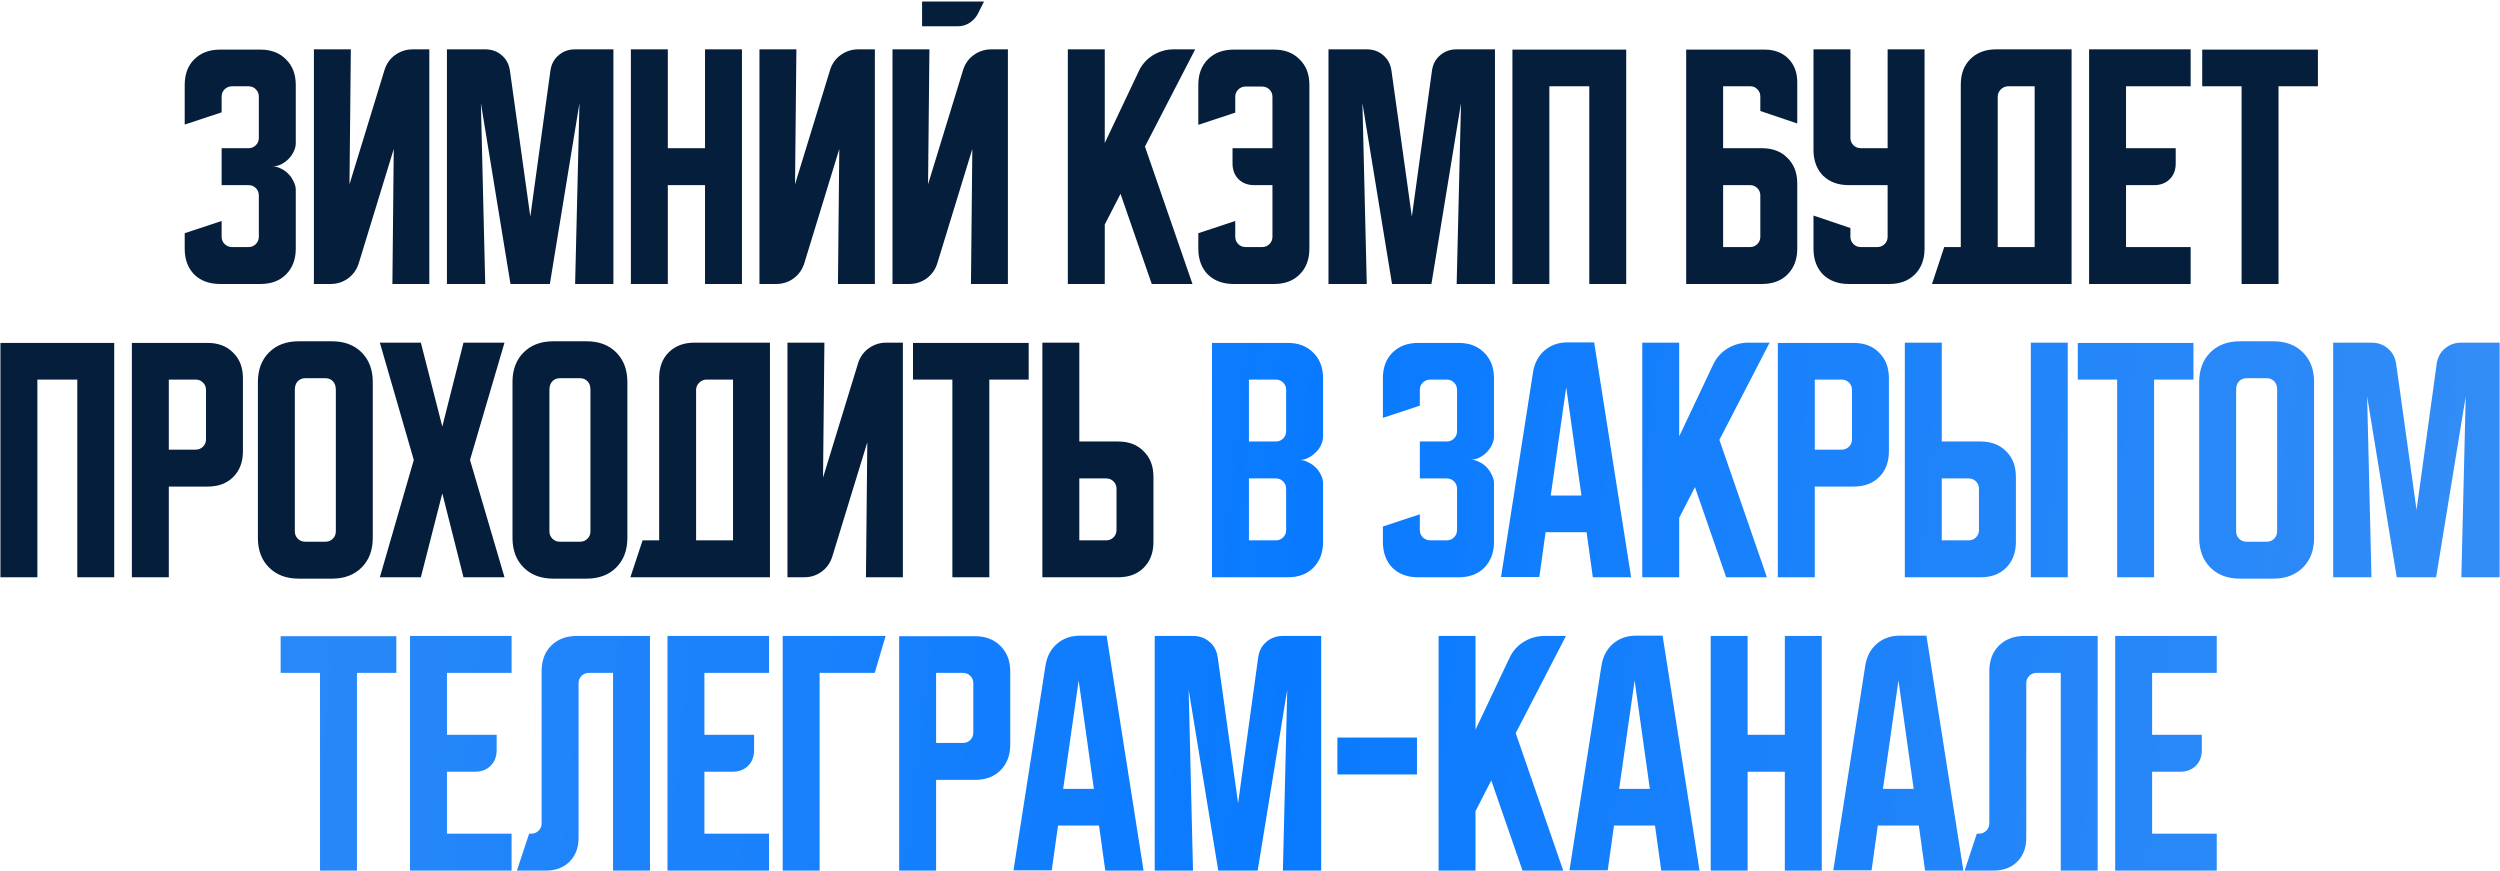
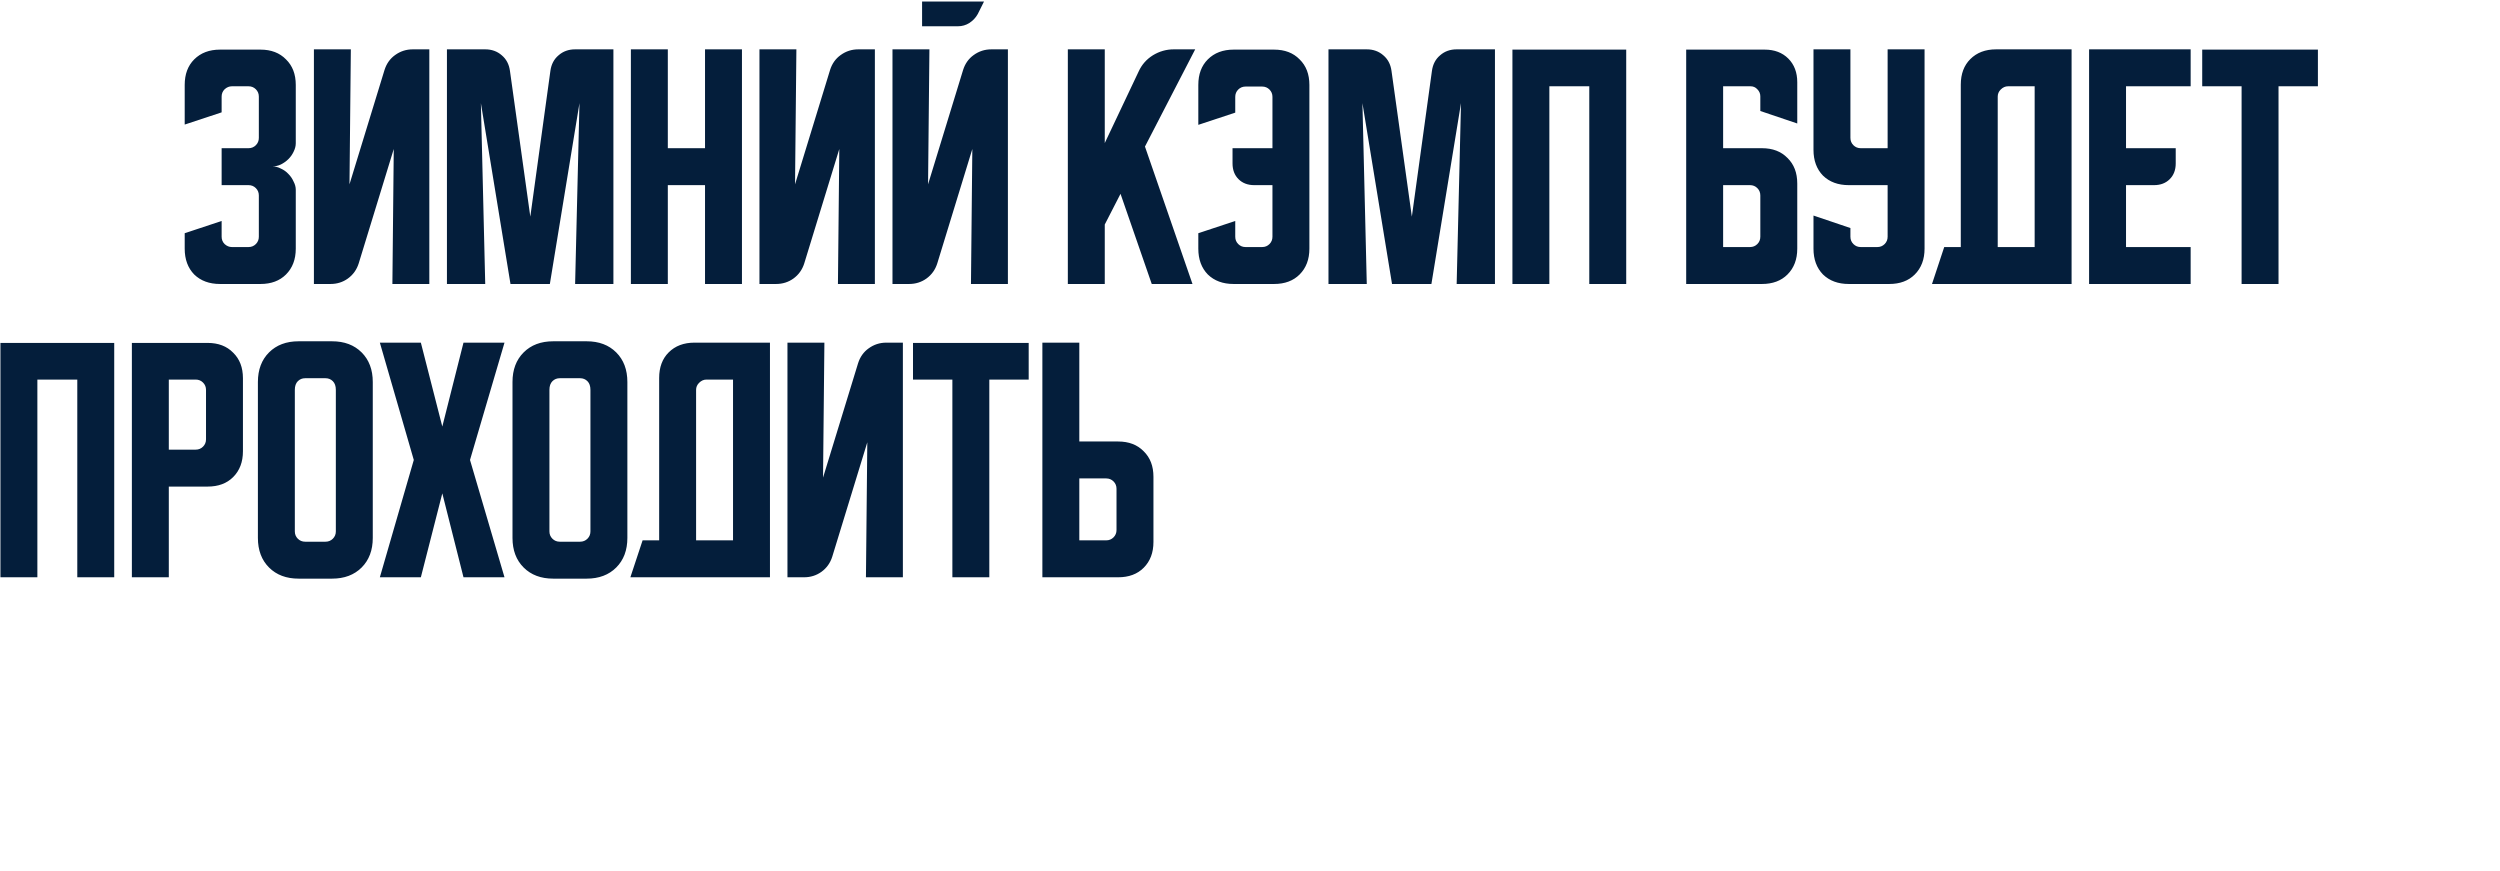
<svg xmlns="http://www.w3.org/2000/svg" width="537" height="187" viewBox="0 0 537 187" fill="none">
-   <path d="M47.607 47.467V50.85C47.607 51.472 47.821 51.997 48.249 52.425C48.715 52.853 49.24 53.067 49.824 53.067H53.382C54.004 53.067 54.529 52.853 54.957 52.425C55.385 51.997 55.599 51.472 55.599 50.85V41.983C55.599 41.361 55.385 40.836 54.957 40.408C54.529 39.981 54.004 39.767 53.382 39.767H47.607V31.833H53.382C54.004 31.833 54.529 31.619 54.957 31.192C55.385 30.764 55.599 30.239 55.599 29.617V20.75C55.599 20.128 55.385 19.603 54.957 19.175C54.529 18.747 54.004 18.533 53.382 18.533H49.824C49.24 18.533 48.715 18.747 48.249 19.175C47.821 19.603 47.607 20.128 47.607 20.75V24.133L39.674 26.758V18.242C39.674 15.947 40.354 14.119 41.715 12.758C43.115 11.358 44.963 10.658 47.257 10.658H55.949C58.243 10.658 60.071 11.358 61.432 12.758C62.832 14.119 63.532 15.947 63.532 18.242V30.783C63.532 31.367 63.377 31.969 63.066 32.592C62.793 33.175 62.424 33.7 61.957 34.167C61.49 34.633 60.946 35.022 60.324 35.333C59.74 35.606 59.138 35.742 58.516 35.742C59.138 35.742 59.74 35.897 60.324 36.208C60.946 36.481 61.49 36.869 61.957 37.375C62.424 37.842 62.793 38.386 63.066 39.008C63.377 39.592 63.532 40.175 63.532 40.758V53.417C63.532 55.711 62.832 57.558 61.432 58.958C60.071 60.319 58.243 61 55.949 61H47.257C44.963 61 43.115 60.319 41.715 58.958C40.354 57.558 39.674 55.711 39.674 53.417V50.092L47.607 47.467ZM67.428 61V10.6H75.361L75.069 39.592L82.594 15.033C83.022 13.672 83.781 12.603 84.869 11.825C85.997 11.008 87.261 10.6 88.661 10.6H92.219V61H84.286L84.578 32.008L77.053 56.567C76.625 57.928 75.847 59.017 74.719 59.833C73.63 60.611 72.386 61 70.986 61H67.428ZM96.002 61V10.6H104.227C105.627 10.6 106.813 11.028 107.785 11.883C108.758 12.7 109.341 13.808 109.535 15.208L113.91 46.533L118.227 15.208C118.421 13.808 119.005 12.7 119.977 11.883C120.949 11.028 122.135 10.6 123.535 10.6H131.76V61H123.535L124.469 22.15L118.11 61H109.652L103.294 22.15L104.227 61H96.002ZM135.514 10.6H143.447V31.833H151.439V10.6H159.372V61H151.439V39.767H143.447V61H135.514V10.6ZM163.131 61V10.6H171.064L170.773 39.592L178.298 15.033C178.725 13.672 179.484 12.603 180.573 11.825C181.7 11.008 182.964 10.6 184.364 10.6H187.923V61H179.989L180.281 32.008L172.756 56.567C172.328 57.928 171.55 59.017 170.423 59.833C169.334 60.611 168.089 61 166.689 61H163.131ZM199.638 10.6L199.347 39.592L206.872 15.033C207.3 13.672 208.058 12.603 209.147 11.825C210.275 11.008 211.538 10.6 212.938 10.6H216.497V61H208.563L208.855 32.008L201.33 56.567C200.902 57.928 200.125 59.017 198.997 59.833C197.908 60.611 196.663 61 195.263 61H191.705V10.6H199.638ZM211.363 0.333L210.022 3.017C209.594 3.794 208.991 4.436 208.213 4.942C207.475 5.408 206.658 5.642 205.763 5.642H198.063V0.333H211.363ZM237.304 10.6V30.725L244.596 15.325C245.257 13.886 246.268 12.739 247.629 11.883C249.029 11.028 250.527 10.6 252.121 10.6H256.729L245.938 31.483L256.146 61H247.396L240.688 41.633L237.304 48.225V61H229.371V10.6H237.304ZM257.398 50.092L265.332 47.467V50.85C265.332 51.472 265.546 51.997 265.973 52.425C266.401 52.853 266.926 53.067 267.548 53.067H271.107C271.729 53.067 272.254 52.853 272.682 52.425C273.11 51.997 273.323 51.472 273.323 50.85V39.767H269.415C268.015 39.767 266.887 39.339 266.032 38.483C265.176 37.628 264.748 36.5 264.748 35.1V31.833H273.323V20.808C273.323 20.186 273.11 19.661 272.682 19.233C272.254 18.806 271.729 18.592 271.107 18.592H267.548C266.926 18.592 266.401 18.806 265.973 19.233C265.546 19.661 265.332 20.186 265.332 20.808V24.192L257.398 26.817V18.242C257.398 15.947 258.079 14.119 259.44 12.758C260.84 11.358 262.687 10.658 264.982 10.658H273.673C275.968 10.658 277.796 11.358 279.157 12.758C280.557 14.119 281.257 15.947 281.257 18.242V53.417C281.257 55.711 280.557 57.558 279.157 58.958C277.796 60.319 275.968 61 273.673 61H264.982C262.687 61 260.84 60.319 259.44 58.958C258.079 57.558 257.398 55.711 257.398 53.417V50.092ZM285.357 61V10.6H293.582C294.982 10.6 296.169 11.028 297.141 11.883C298.113 12.7 298.696 13.808 298.891 15.208L303.266 46.533L307.582 15.208C307.777 13.808 308.36 12.7 309.332 11.883C310.305 11.028 311.491 10.6 312.891 10.6H321.116V61H312.891L313.824 22.15L307.466 61H299.007L292.649 22.15L293.582 61H285.357ZM324.869 10.658H349.311V61H341.377V18.533H332.802V61H324.869V10.658ZM362.193 10.658H379.052C381.152 10.658 382.843 11.3 384.127 12.583C385.41 13.867 386.052 15.558 386.052 17.658V26.525L378.118 23.842V20.692C378.118 20.108 377.904 19.603 377.477 19.175C377.088 18.747 376.602 18.533 376.018 18.533H370.127V31.833H378.468C380.763 31.833 382.591 32.533 383.952 33.933C385.352 35.294 386.052 37.122 386.052 39.417V53.417C386.052 55.711 385.352 57.558 383.952 58.958C382.591 60.319 380.763 61 378.468 61H362.193V10.658ZM370.127 39.767V53.067H375.902C376.524 53.067 377.049 52.853 377.477 52.425C377.904 51.997 378.118 51.472 378.118 50.85V41.983C378.118 41.361 377.904 40.836 377.477 40.408C377.049 39.981 376.524 39.767 375.902 39.767H370.127ZM389.537 10.6H397.47V29.617C397.47 30.239 397.684 30.764 398.112 31.192C398.54 31.619 399.065 31.833 399.687 31.833H405.462V10.6H413.395V53.417C413.395 55.711 412.695 57.558 411.295 58.958C409.934 60.319 408.107 61 405.812 61H397.12C394.826 61 392.979 60.319 391.579 58.958C390.218 57.558 389.537 55.711 389.537 53.417V46.3L397.47 48.983V50.85C397.47 51.472 397.684 51.997 398.112 52.425C398.54 52.853 399.065 53.067 399.687 53.067H403.245C403.868 53.067 404.393 52.853 404.82 52.425C405.248 51.997 405.462 51.472 405.462 50.85V39.767H397.12C394.826 39.767 392.979 39.086 391.579 37.725C390.218 36.325 389.537 34.478 389.537 32.183V10.6ZM417.619 53.067H421.177V18.183C421.177 15.889 421.858 14.061 423.219 12.7C424.619 11.3 426.466 10.6 428.761 10.6H444.977V61H414.994L417.619 53.067ZM437.044 53.067V18.533H431.327C430.744 18.533 430.219 18.767 429.752 19.233C429.325 19.661 429.111 20.167 429.111 20.75V53.067H437.044ZM448.736 10.6H470.553V18.533H456.67V31.833H467.345V35.1C467.345 36.5 466.917 37.628 466.061 38.483C465.206 39.339 464.078 39.767 462.678 39.767H456.67V53.067H470.553V61H448.736V10.6ZM473.036 10.658H497.886V18.533H489.427V61H481.494V18.533H473.036V10.658ZM0.094 73.658H24.535V124H16.602V81.533H8.027V124H0.094V73.658ZM28.326 73.658H44.601C46.896 73.658 48.723 74.358 50.084 75.758C51.484 77.119 52.184 78.947 52.184 81.242V96.933C52.184 99.228 51.484 101.075 50.084 102.475C48.723 103.836 46.896 104.517 44.601 104.517H36.26V124H28.326V73.658ZM36.26 81.533V96.583H42.035C42.657 96.583 43.182 96.369 43.609 95.942C44.037 95.514 44.251 94.989 44.251 94.367V83.75C44.251 83.128 44.037 82.603 43.609 82.175C43.182 81.747 42.657 81.533 42.035 81.533H36.26ZM55.397 82.058C55.397 79.414 56.194 77.294 57.788 75.7C59.383 74.106 61.502 73.308 64.147 73.308H71.322C73.966 73.308 76.085 74.106 77.68 75.7C79.274 77.294 80.072 79.414 80.072 82.058V115.542C80.072 118.186 79.274 120.306 77.68 121.9C76.085 123.494 73.966 124.292 71.322 124.292H64.147C61.502 124.292 59.383 123.494 57.788 121.9C56.194 120.306 55.397 118.186 55.397 115.542V82.058ZM65.546 116.358H69.921C70.544 116.358 71.069 116.144 71.496 115.717C71.924 115.289 72.138 114.764 72.138 114.142V83.75C72.138 82.933 71.924 82.311 71.496 81.883C71.069 81.456 70.544 81.242 69.921 81.242H65.546C64.924 81.242 64.399 81.456 63.971 81.883C63.544 82.311 63.33 82.933 63.33 83.75V114.142C63.33 114.764 63.544 115.289 63.971 115.717C64.399 116.144 64.924 116.358 65.546 116.358ZM81.592 124L88.883 98.8L81.592 73.6H90.4L95.008 91.625L99.558 73.6H108.367L100.958 98.8L108.367 124H99.558L95.008 105.975L90.4 124H81.592ZM110.084 82.058C110.084 79.414 110.881 77.294 112.476 75.7C114.07 74.106 116.19 73.308 118.834 73.308H126.009C128.653 73.308 130.773 74.106 132.367 75.7C133.962 77.294 134.759 79.414 134.759 82.058V115.542C134.759 118.186 133.962 120.306 132.367 121.9C130.773 123.494 128.653 124.292 126.009 124.292H118.834C116.19 124.292 114.07 123.494 112.476 121.9C110.881 120.306 110.084 118.186 110.084 115.542V82.058ZM120.234 116.358H124.609C125.231 116.358 125.756 116.144 126.184 115.717C126.612 115.289 126.826 114.764 126.826 114.142V83.75C126.826 82.933 126.612 82.311 126.184 81.883C125.756 81.456 125.231 81.242 124.609 81.242H120.234C119.612 81.242 119.087 81.456 118.659 81.883C118.231 82.311 118.017 82.933 118.017 83.75V114.142C118.017 114.764 118.231 115.289 118.659 115.717C119.087 116.144 119.612 116.358 120.234 116.358ZM138.029 116.067H141.588V81.183C141.588 78.889 142.268 77.061 143.629 75.7C145.029 74.3 146.877 73.6 149.171 73.6H165.388V124H135.404L138.029 116.067ZM157.454 116.067V81.533H151.738C151.154 81.533 150.629 81.767 150.163 82.233C149.735 82.661 149.521 83.167 149.521 83.75V116.067H157.454ZM169.146 124V73.6H177.08L176.788 102.592L184.313 78.033C184.741 76.672 185.499 75.603 186.588 74.825C187.716 74.008 188.98 73.6 190.38 73.6H193.938V124H186.005L186.296 95.008L178.771 119.567C178.344 120.928 177.566 122.017 176.438 122.833C175.349 123.611 174.105 124 172.705 124H169.146ZM196.112 73.658H220.962V81.533H212.504V124H204.57V81.533H196.112V73.658ZM223.902 124V73.6H231.836V94.833H240.177C242.472 94.833 244.3 95.533 245.661 96.933C247.061 98.294 247.761 100.122 247.761 102.417V116.417C247.761 118.711 247.061 120.558 245.661 121.958C244.3 123.319 242.472 124 240.177 124H223.902ZM231.836 102.767V116.067H237.611C238.233 116.067 238.758 115.853 239.186 115.425C239.613 114.997 239.827 114.472 239.827 113.85V104.983C239.827 104.361 239.613 103.836 239.186 103.408C238.758 102.981 238.233 102.767 237.611 102.767H231.836Z" fill="#041E3B" />
-   <path d="M260.338 73.658H276.613C278.907 73.658 280.735 74.358 282.096 75.758C283.496 77.119 284.196 78.947 284.196 81.242V93.783C284.196 94.406 284.041 95.028 283.73 95.65C283.457 96.233 283.068 96.758 282.563 97.225C282.096 97.692 281.552 98.081 280.93 98.392C280.346 98.664 279.763 98.8 279.18 98.8C279.763 98.8 280.346 98.956 280.93 99.267C281.552 99.539 282.096 99.908 282.563 100.375C283.068 100.842 283.457 101.386 283.73 102.008C284.041 102.592 284.196 103.194 284.196 103.817V116.417C284.196 118.711 283.496 120.558 282.096 121.958C280.735 123.319 278.907 124 276.613 124H260.338V73.658ZM268.271 102.767V116.067H274.046C274.668 116.067 275.193 115.853 275.621 115.425C276.049 114.997 276.263 114.472 276.263 113.85V104.983C276.263 104.361 276.049 103.836 275.621 103.408C275.193 102.981 274.668 102.767 274.046 102.767H268.271ZM274.046 94.833C274.668 94.833 275.193 94.619 275.621 94.192C276.049 93.764 276.263 93.239 276.263 92.617V83.75C276.263 83.128 276.049 82.603 275.621 82.175C275.193 81.747 274.668 81.533 274.046 81.533H268.271V94.833H274.046ZM304.98 110.467V113.85C304.98 114.472 305.194 114.997 305.622 115.425C306.089 115.853 306.614 116.067 307.197 116.067H310.755C311.377 116.067 311.902 115.853 312.33 115.425C312.758 114.997 312.972 114.472 312.972 113.85V104.983C312.972 104.361 312.758 103.836 312.33 103.408C311.902 102.981 311.377 102.767 310.755 102.767H304.98V94.833H310.755C311.377 94.833 311.902 94.619 312.33 94.192C312.758 93.764 312.972 93.239 312.972 92.617V83.75C312.972 83.128 312.758 82.603 312.33 82.175C311.902 81.747 311.377 81.533 310.755 81.533H307.197C306.614 81.533 306.089 81.747 305.622 82.175C305.194 82.603 304.98 83.128 304.98 83.75V87.133L297.047 89.758V81.242C297.047 78.947 297.727 77.119 299.089 75.758C300.489 74.358 302.336 73.658 304.63 73.658H313.322C315.616 73.658 317.444 74.358 318.805 75.758C320.205 77.119 320.905 78.947 320.905 81.242V93.783C320.905 94.367 320.75 94.969 320.439 95.592C320.166 96.175 319.797 96.7 319.33 97.167C318.864 97.633 318.319 98.022 317.697 98.333C317.114 98.606 316.511 98.742 315.889 98.742C316.511 98.742 317.114 98.897 317.697 99.208C318.319 99.481 318.864 99.869 319.33 100.375C319.797 100.842 320.166 101.386 320.439 102.008C320.75 102.592 320.905 103.175 320.905 103.758V116.417C320.905 118.711 320.205 120.558 318.805 121.958C317.444 123.319 315.616 124 313.322 124H304.63C302.336 124 300.489 123.319 299.089 121.958C297.727 120.558 297.047 118.711 297.047 116.417V113.092L304.98 110.467ZM329.305 79.9C329.616 77.994 330.433 76.458 331.755 75.292C333.116 74.125 334.769 73.542 336.714 73.542H342.43L350.364 124H342.139L340.797 114.317H331.989L330.647 123.942H322.422L329.305 79.9ZM333.097 106.442H339.689L336.422 83.167L333.097 106.442ZM360.693 73.6V93.725L367.985 78.325C368.646 76.886 369.657 75.739 371.018 74.883C372.418 74.028 373.915 73.6 375.51 73.6H380.118L369.326 94.483L379.535 124H370.785L364.076 104.633L360.693 111.225V124H352.76V73.6H360.693ZM381.881 73.658H398.156C400.45 73.658 402.278 74.358 403.639 75.758C405.039 77.119 405.739 78.947 405.739 81.242V96.933C405.739 99.228 405.039 101.075 403.639 102.475C402.278 103.836 400.45 104.517 398.156 104.517H389.814V124H381.881V73.658ZM389.814 81.533V96.583H395.589C396.211 96.583 396.736 96.369 397.164 95.942C397.592 95.514 397.806 94.989 397.806 94.367V83.75C397.806 83.128 397.592 82.603 397.164 82.175C396.736 81.747 396.211 81.533 395.589 81.533H389.814ZM417.09 73.6V94.833H425.431C427.726 94.833 429.553 95.533 430.915 96.933C432.315 98.294 433.015 100.122 433.015 102.417V116.417C433.015 118.711 432.315 120.558 430.915 121.958C429.553 123.319 427.726 124 425.431 124H409.156V73.6H417.09ZM436.223 124V73.6H444.156V124H436.223ZM417.09 102.767V116.067H422.865C423.487 116.067 424.012 115.853 424.44 115.425C424.867 114.997 425.081 114.472 425.081 113.85V104.983C425.081 104.361 424.867 103.836 424.44 103.408C424.012 102.981 423.487 102.767 422.865 102.767H417.09ZM446.307 73.658H471.157V81.533H462.699V124H454.766V81.533H446.307V73.658ZM472.389 82.058C472.389 79.414 473.186 77.294 474.78 75.7C476.375 74.106 478.494 73.308 481.139 73.308H488.314C490.958 73.308 493.078 74.106 494.672 75.7C496.266 77.294 497.064 79.414 497.064 82.058V115.542C497.064 118.186 496.266 120.306 494.672 121.9C493.078 123.494 490.958 124.292 488.314 124.292H481.139C478.494 124.292 476.375 123.494 474.78 121.9C473.186 120.306 472.389 118.186 472.389 115.542V82.058ZM482.539 116.358H486.914C487.536 116.358 488.061 116.144 488.489 115.717C488.916 115.289 489.13 114.764 489.13 114.142V83.75C489.13 82.933 488.916 82.311 488.489 81.883C488.061 81.456 487.536 81.242 486.914 81.242H482.539C481.916 81.242 481.391 81.456 480.964 81.883C480.536 82.311 480.322 82.933 480.322 83.75V114.142C480.322 114.764 480.536 115.289 480.964 115.717C481.391 116.144 481.916 116.358 482.539 116.358ZM501.168 124V73.6H509.393C510.793 73.6 511.979 74.028 512.951 74.883C513.924 75.7 514.507 76.808 514.701 78.208L519.076 109.533L523.393 78.208C523.587 76.808 524.171 75.7 525.143 74.883C526.115 74.028 527.301 73.6 528.701 73.6H536.926V124H528.701L529.635 85.15L523.276 124H514.818L508.46 85.15L509.393 124H501.168ZM60.282 136.658H85.132V144.533H76.674V187H68.74V144.533H60.282V136.658ZM88.072 136.6H109.889V144.533H96.006V157.833H106.681V161.1C106.681 162.5 106.253 163.628 105.397 164.483C104.542 165.339 103.414 165.767 102.014 165.767H96.006V179.067H109.889V187H88.072V136.6ZM111.032 187L113.657 179.067H114.124C114.746 179.067 115.271 178.853 115.699 178.425C116.126 177.997 116.34 177.472 116.34 176.85V144.183C116.34 141.889 117.021 140.061 118.382 138.7C119.782 137.3 121.629 136.6 123.924 136.6H139.615V187H131.682V144.533H126.49C125.868 144.533 125.343 144.747 124.915 145.175C124.487 145.603 124.274 146.128 124.274 146.75V180C124.274 182.1 123.632 183.792 122.349 185.075C121.065 186.358 119.374 187 117.274 187H111.032ZM143.375 136.6H165.192V144.533H151.308V157.833H161.983V161.1C161.983 162.5 161.556 163.628 160.7 164.483C159.844 165.339 158.717 165.767 157.317 165.767H151.308V179.067H165.192V187H143.375V136.6ZM190.229 136.6L187.896 144.533H176.054V187H168.121V136.6H190.229ZM193.141 136.658H209.416C211.71 136.658 213.538 137.358 214.899 138.758C216.299 140.119 216.999 141.947 216.999 144.242V159.933C216.999 162.228 216.299 164.075 214.899 165.475C213.538 166.836 211.71 167.517 209.416 167.517H201.074V187H193.141V136.658ZM201.074 144.533V159.583H206.849C207.471 159.583 207.996 159.369 208.424 158.942C208.852 158.514 209.066 157.989 209.066 157.367V146.75C209.066 146.128 208.852 145.603 208.424 145.175C207.996 144.747 207.471 144.533 206.849 144.533H201.074ZM224.579 142.9C224.89 140.994 225.706 139.458 227.029 138.292C228.39 137.125 230.043 136.542 231.987 136.542H237.704L245.637 187H237.412L236.07 177.317H227.262L225.92 186.942H217.695L224.579 142.9ZM228.37 169.442H234.962L231.695 146.167L228.37 169.442ZM248.033 187V136.6H256.258C257.658 136.6 258.844 137.028 259.817 137.883C260.789 138.7 261.372 139.808 261.567 141.208L265.942 172.533L270.258 141.208C270.453 139.808 271.036 138.7 272.008 137.883C272.98 137.028 274.167 136.6 275.567 136.6H283.792V187H275.567L276.5 148.15L270.142 187H261.683L255.325 148.15L256.258 187H248.033ZM287.271 166.35V158.417H304.363V166.35H287.271ZM316.943 136.6V156.725L324.235 141.325C324.896 139.886 325.907 138.739 327.268 137.883C328.668 137.028 330.165 136.6 331.76 136.6H336.368L325.576 157.483L335.785 187H327.035L320.326 167.633L316.943 174.225V187H309.01V136.6H316.943ZM344.002 142.9C344.314 140.994 345.13 139.458 346.452 138.292C347.814 137.125 349.466 136.542 351.411 136.542H357.127L365.061 187H356.836L355.494 177.317H346.686L345.344 186.942H337.119L344.002 142.9ZM347.794 169.442H354.386L351.119 146.167L347.794 169.442ZM367.457 136.6H375.39V157.833H383.382V136.6H391.315V187H383.382V165.767H375.39V187H367.457V136.6ZM400.672 142.9C400.984 140.994 401.8 139.458 403.122 138.292C404.484 137.125 406.136 136.542 408.081 136.542H413.797L421.731 187H413.506L412.164 177.317H403.356L402.014 186.942H393.789L400.672 142.9ZM404.464 169.442H411.056L407.789 146.167L404.464 169.442ZM421.999 187L424.624 179.067H425.09C425.713 179.067 426.238 178.853 426.665 178.425C427.093 177.997 427.307 177.472 427.307 176.85V144.183C427.307 141.889 427.988 140.061 429.349 138.7C430.749 137.3 432.596 136.6 434.89 136.6H450.582V187H442.649V144.533H437.457C436.835 144.533 436.31 144.747 435.882 145.175C435.454 145.603 435.24 146.128 435.24 146.75V180C435.24 182.1 434.599 183.792 433.315 185.075C432.032 186.358 430.34 187 428.24 187H421.999ZM454.342 136.6H476.158V144.533H462.275V157.833H472.95V161.1C472.95 162.5 472.522 163.628 471.667 164.483C470.811 165.339 469.683 165.767 468.283 165.767H462.275V179.067H476.158V187H454.342V136.6Z" fill="url(#paint0_linear_849_1188)" />
+   <path d="M47.607 47.467V50.85C47.607 51.472 47.821 51.997 48.249 52.425C48.715 52.853 49.24 53.067 49.824 53.067H53.382C54.004 53.067 54.529 52.853 54.957 52.425C55.385 51.997 55.599 51.472 55.599 50.85V41.983C55.599 41.361 55.385 40.836 54.957 40.408C54.529 39.981 54.004 39.767 53.382 39.767H47.607V31.833H53.382C54.004 31.833 54.529 31.619 54.957 31.192C55.385 30.764 55.599 30.239 55.599 29.617V20.75C55.599 20.128 55.385 19.603 54.957 19.175C54.529 18.747 54.004 18.533 53.382 18.533H49.824C49.24 18.533 48.715 18.747 48.249 19.175C47.821 19.603 47.607 20.128 47.607 20.75V24.133L39.674 26.758V18.242C39.674 15.947 40.354 14.119 41.715 12.758C43.115 11.358 44.963 10.658 47.257 10.658H55.949C58.243 10.658 60.071 11.358 61.432 12.758C62.832 14.119 63.532 15.947 63.532 18.242V30.783C63.532 31.367 63.377 31.969 63.066 32.592C62.793 33.175 62.424 33.7 61.957 34.167C61.49 34.633 60.946 35.022 60.324 35.333C59.74 35.606 59.138 35.742 58.516 35.742C59.138 35.742 59.74 35.897 60.324 36.208C60.946 36.481 61.49 36.869 61.957 37.375C62.424 37.842 62.793 38.386 63.066 39.008C63.377 39.592 63.532 40.175 63.532 40.758V53.417C63.532 55.711 62.832 57.558 61.432 58.958C60.071 60.319 58.243 61 55.949 61H47.257C44.963 61 43.115 60.319 41.715 58.958C40.354 57.558 39.674 55.711 39.674 53.417V50.092L47.607 47.467ZM67.428 61V10.6H75.361L75.069 39.592L82.594 15.033C83.022 13.672 83.781 12.603 84.869 11.825C85.997 11.008 87.261 10.6 88.661 10.6H92.219V61H84.286L84.578 32.008L77.053 56.567C76.625 57.928 75.847 59.017 74.719 59.833C73.63 60.611 72.386 61 70.986 61H67.428ZM96.002 61V10.6H104.227C105.627 10.6 106.813 11.028 107.785 11.883C108.758 12.7 109.341 13.808 109.535 15.208L113.91 46.533L118.227 15.208C118.421 13.808 119.005 12.7 119.977 11.883C120.949 11.028 122.135 10.6 123.535 10.6H131.76V61H123.535L124.469 22.15L118.11 61H109.652L103.294 22.15L104.227 61H96.002ZM135.514 10.6H143.447V31.833H151.439V10.6H159.372V61H151.439V39.767H143.447V61H135.514V10.6ZM163.131 61V10.6H171.064L170.773 39.592L178.298 15.033C178.725 13.672 179.484 12.603 180.573 11.825C181.7 11.008 182.964 10.6 184.364 10.6H187.923V61H179.989L180.281 32.008L172.756 56.567C172.328 57.928 171.55 59.017 170.423 59.833C169.334 60.611 168.089 61 166.689 61H163.131ZM199.638 10.6L199.347 39.592L206.872 15.033C207.3 13.672 208.058 12.603 209.147 11.825C210.275 11.008 211.538 10.6 212.938 10.6H216.497V61H208.563L208.855 32.008L201.33 56.567C200.902 57.928 200.125 59.017 198.997 59.833C197.908 60.611 196.663 61 195.263 61H191.705V10.6H199.638ZM211.363 0.333L210.022 3.017C209.594 3.794 208.991 4.436 208.213 4.942C207.475 5.408 206.658 5.642 205.763 5.642H198.063V0.333H211.363ZM237.304 10.6V30.725L244.596 15.325C245.257 13.886 246.268 12.739 247.629 11.883C249.029 11.028 250.527 10.6 252.121 10.6H256.729L245.938 31.483L256.146 61H247.396L240.688 41.633L237.304 48.225V61H229.371V10.6H237.304ZM257.398 50.092L265.332 47.467V50.85C265.332 51.472 265.546 51.997 265.973 52.425C266.401 52.853 266.926 53.067 267.548 53.067H271.107C271.729 53.067 272.254 52.853 272.682 52.425C273.11 51.997 273.323 51.472 273.323 50.85V39.767H269.415C268.015 39.767 266.887 39.339 266.032 38.483C265.176 37.628 264.748 36.5 264.748 35.1V31.833H273.323V20.808C273.323 20.186 273.11 19.661 272.682 19.233C272.254 18.806 271.729 18.592 271.107 18.592H267.548C266.926 18.592 266.401 18.806 265.973 19.233C265.546 19.661 265.332 20.186 265.332 20.808V24.192L257.398 26.817V18.242C257.398 15.947 258.079 14.119 259.44 12.758C260.84 11.358 262.687 10.658 264.982 10.658H273.673C275.968 10.658 277.796 11.358 279.157 12.758C280.557 14.119 281.257 15.947 281.257 18.242V53.417C281.257 55.711 280.557 57.558 279.157 58.958C277.796 60.319 275.968 61 273.673 61H264.982C262.687 61 260.84 60.319 259.44 58.958C258.079 57.558 257.398 55.711 257.398 53.417V50.092ZM285.357 61V10.6H293.582C294.982 10.6 296.169 11.028 297.141 11.883C298.113 12.7 298.696 13.808 298.891 15.208L303.266 46.533L307.582 15.208C307.777 13.808 308.36 12.7 309.332 11.883C310.305 11.028 311.491 10.6 312.891 10.6H321.116V61H312.891L313.824 22.15L307.466 61H299.007L292.649 22.15L293.582 61H285.357ZM324.869 10.658H349.311V61H341.377V18.533H332.802V61H324.869V10.658ZH379.052C381.152 10.658 382.843 11.3 384.127 12.583C385.41 13.867 386.052 15.558 386.052 17.658V26.525L378.118 23.842V20.692C378.118 20.108 377.904 19.603 377.477 19.175C377.088 18.747 376.602 18.533 376.018 18.533H370.127V31.833H378.468C380.763 31.833 382.591 32.533 383.952 33.933C385.352 35.294 386.052 37.122 386.052 39.417V53.417C386.052 55.711 385.352 57.558 383.952 58.958C382.591 60.319 380.763 61 378.468 61H362.193V10.658ZM370.127 39.767V53.067H375.902C376.524 53.067 377.049 52.853 377.477 52.425C377.904 51.997 378.118 51.472 378.118 50.85V41.983C378.118 41.361 377.904 40.836 377.477 40.408C377.049 39.981 376.524 39.767 375.902 39.767H370.127ZM389.537 10.6H397.47V29.617C397.47 30.239 397.684 30.764 398.112 31.192C398.54 31.619 399.065 31.833 399.687 31.833H405.462V10.6H413.395V53.417C413.395 55.711 412.695 57.558 411.295 58.958C409.934 60.319 408.107 61 405.812 61H397.12C394.826 61 392.979 60.319 391.579 58.958C390.218 57.558 389.537 55.711 389.537 53.417V46.3L397.47 48.983V50.85C397.47 51.472 397.684 51.997 398.112 52.425C398.54 52.853 399.065 53.067 399.687 53.067H403.245C403.868 53.067 404.393 52.853 404.82 52.425C405.248 51.997 405.462 51.472 405.462 50.85V39.767H397.12C394.826 39.767 392.979 39.086 391.579 37.725C390.218 36.325 389.537 34.478 389.537 32.183V10.6ZM417.619 53.067H421.177V18.183C421.177 15.889 421.858 14.061 423.219 12.7C424.619 11.3 426.466 10.6 428.761 10.6H444.977V61H414.994L417.619 53.067ZM437.044 53.067V18.533H431.327C430.744 18.533 430.219 18.767 429.752 19.233C429.325 19.661 429.111 20.167 429.111 20.75V53.067H437.044ZM448.736 10.6H470.553V18.533H456.67V31.833H467.345V35.1C467.345 36.5 466.917 37.628 466.061 38.483C465.206 39.339 464.078 39.767 462.678 39.767H456.67V53.067H470.553V61H448.736V10.6ZM473.036 10.658H497.886V18.533H489.427V61H481.494V18.533H473.036V10.658ZM0.094 73.658H24.535V124H16.602V81.533H8.027V124H0.094V73.658ZM28.326 73.658H44.601C46.896 73.658 48.723 74.358 50.084 75.758C51.484 77.119 52.184 78.947 52.184 81.242V96.933C52.184 99.228 51.484 101.075 50.084 102.475C48.723 103.836 46.896 104.517 44.601 104.517H36.26V124H28.326V73.658ZM36.26 81.533V96.583H42.035C42.657 96.583 43.182 96.369 43.609 95.942C44.037 95.514 44.251 94.989 44.251 94.367V83.75C44.251 83.128 44.037 82.603 43.609 82.175C43.182 81.747 42.657 81.533 42.035 81.533H36.26ZM55.397 82.058C55.397 79.414 56.194 77.294 57.788 75.7C59.383 74.106 61.502 73.308 64.147 73.308H71.322C73.966 73.308 76.085 74.106 77.68 75.7C79.274 77.294 80.072 79.414 80.072 82.058V115.542C80.072 118.186 79.274 120.306 77.68 121.9C76.085 123.494 73.966 124.292 71.322 124.292H64.147C61.502 124.292 59.383 123.494 57.788 121.9C56.194 120.306 55.397 118.186 55.397 115.542V82.058ZM65.546 116.358H69.921C70.544 116.358 71.069 116.144 71.496 115.717C71.924 115.289 72.138 114.764 72.138 114.142V83.75C72.138 82.933 71.924 82.311 71.496 81.883C71.069 81.456 70.544 81.242 69.921 81.242H65.546C64.924 81.242 64.399 81.456 63.971 81.883C63.544 82.311 63.33 82.933 63.33 83.75V114.142C63.33 114.764 63.544 115.289 63.971 115.717C64.399 116.144 64.924 116.358 65.546 116.358ZM81.592 124L88.883 98.8L81.592 73.6H90.4L95.008 91.625L99.558 73.6H108.367L100.958 98.8L108.367 124H99.558L95.008 105.975L90.4 124H81.592ZM110.084 82.058C110.084 79.414 110.881 77.294 112.476 75.7C114.07 74.106 116.19 73.308 118.834 73.308H126.009C128.653 73.308 130.773 74.106 132.367 75.7C133.962 77.294 134.759 79.414 134.759 82.058V115.542C134.759 118.186 133.962 120.306 132.367 121.9C130.773 123.494 128.653 124.292 126.009 124.292H118.834C116.19 124.292 114.07 123.494 112.476 121.9C110.881 120.306 110.084 118.186 110.084 115.542V82.058ZM120.234 116.358H124.609C125.231 116.358 125.756 116.144 126.184 115.717C126.612 115.289 126.826 114.764 126.826 114.142V83.75C126.826 82.933 126.612 82.311 126.184 81.883C125.756 81.456 125.231 81.242 124.609 81.242H120.234C119.612 81.242 119.087 81.456 118.659 81.883C118.231 82.311 118.017 82.933 118.017 83.75V114.142C118.017 114.764 118.231 115.289 118.659 115.717C119.087 116.144 119.612 116.358 120.234 116.358ZM138.029 116.067H141.588V81.183C141.588 78.889 142.268 77.061 143.629 75.7C145.029 74.3 146.877 73.6 149.171 73.6H165.388V124H135.404L138.029 116.067ZM157.454 116.067V81.533H151.738C151.154 81.533 150.629 81.767 150.163 82.233C149.735 82.661 149.521 83.167 149.521 83.75V116.067H157.454ZM169.146 124V73.6H177.08L176.788 102.592L184.313 78.033C184.741 76.672 185.499 75.603 186.588 74.825C187.716 74.008 188.98 73.6 190.38 73.6H193.938V124H186.005L186.296 95.008L178.771 119.567C178.344 120.928 177.566 122.017 176.438 122.833C175.349 123.611 174.105 124 172.705 124H169.146ZM196.112 73.658H220.962V81.533H212.504V124H204.57V81.533H196.112V73.658ZM223.902 124V73.6H231.836V94.833H240.177C242.472 94.833 244.3 95.533 245.661 96.933C247.061 98.294 247.761 100.122 247.761 102.417V116.417C247.761 118.711 247.061 120.558 245.661 121.958C244.3 123.319 242.472 124 240.177 124H223.902ZM231.836 102.767V116.067H237.611C238.233 116.067 238.758 115.853 239.186 115.425C239.613 114.997 239.827 114.472 239.827 113.85V104.983C239.827 104.361 239.613 103.836 239.186 103.408C238.758 102.981 238.233 102.767 237.611 102.767H231.836Z" fill="#041E3B" />
  <defs>
    <linearGradient id="paint0_linear_849_1188" x1="-15" y1="20.415" x2="561.496" y2="81.806" gradientUnits="userSpaceOnUse">
      <stop stop-color="#368EF5" />
      <stop offset="0.525" stop-color="#097AFF" />
      <stop offset="1" stop-color="#368EF5" />
    </linearGradient>
  </defs>
</svg>